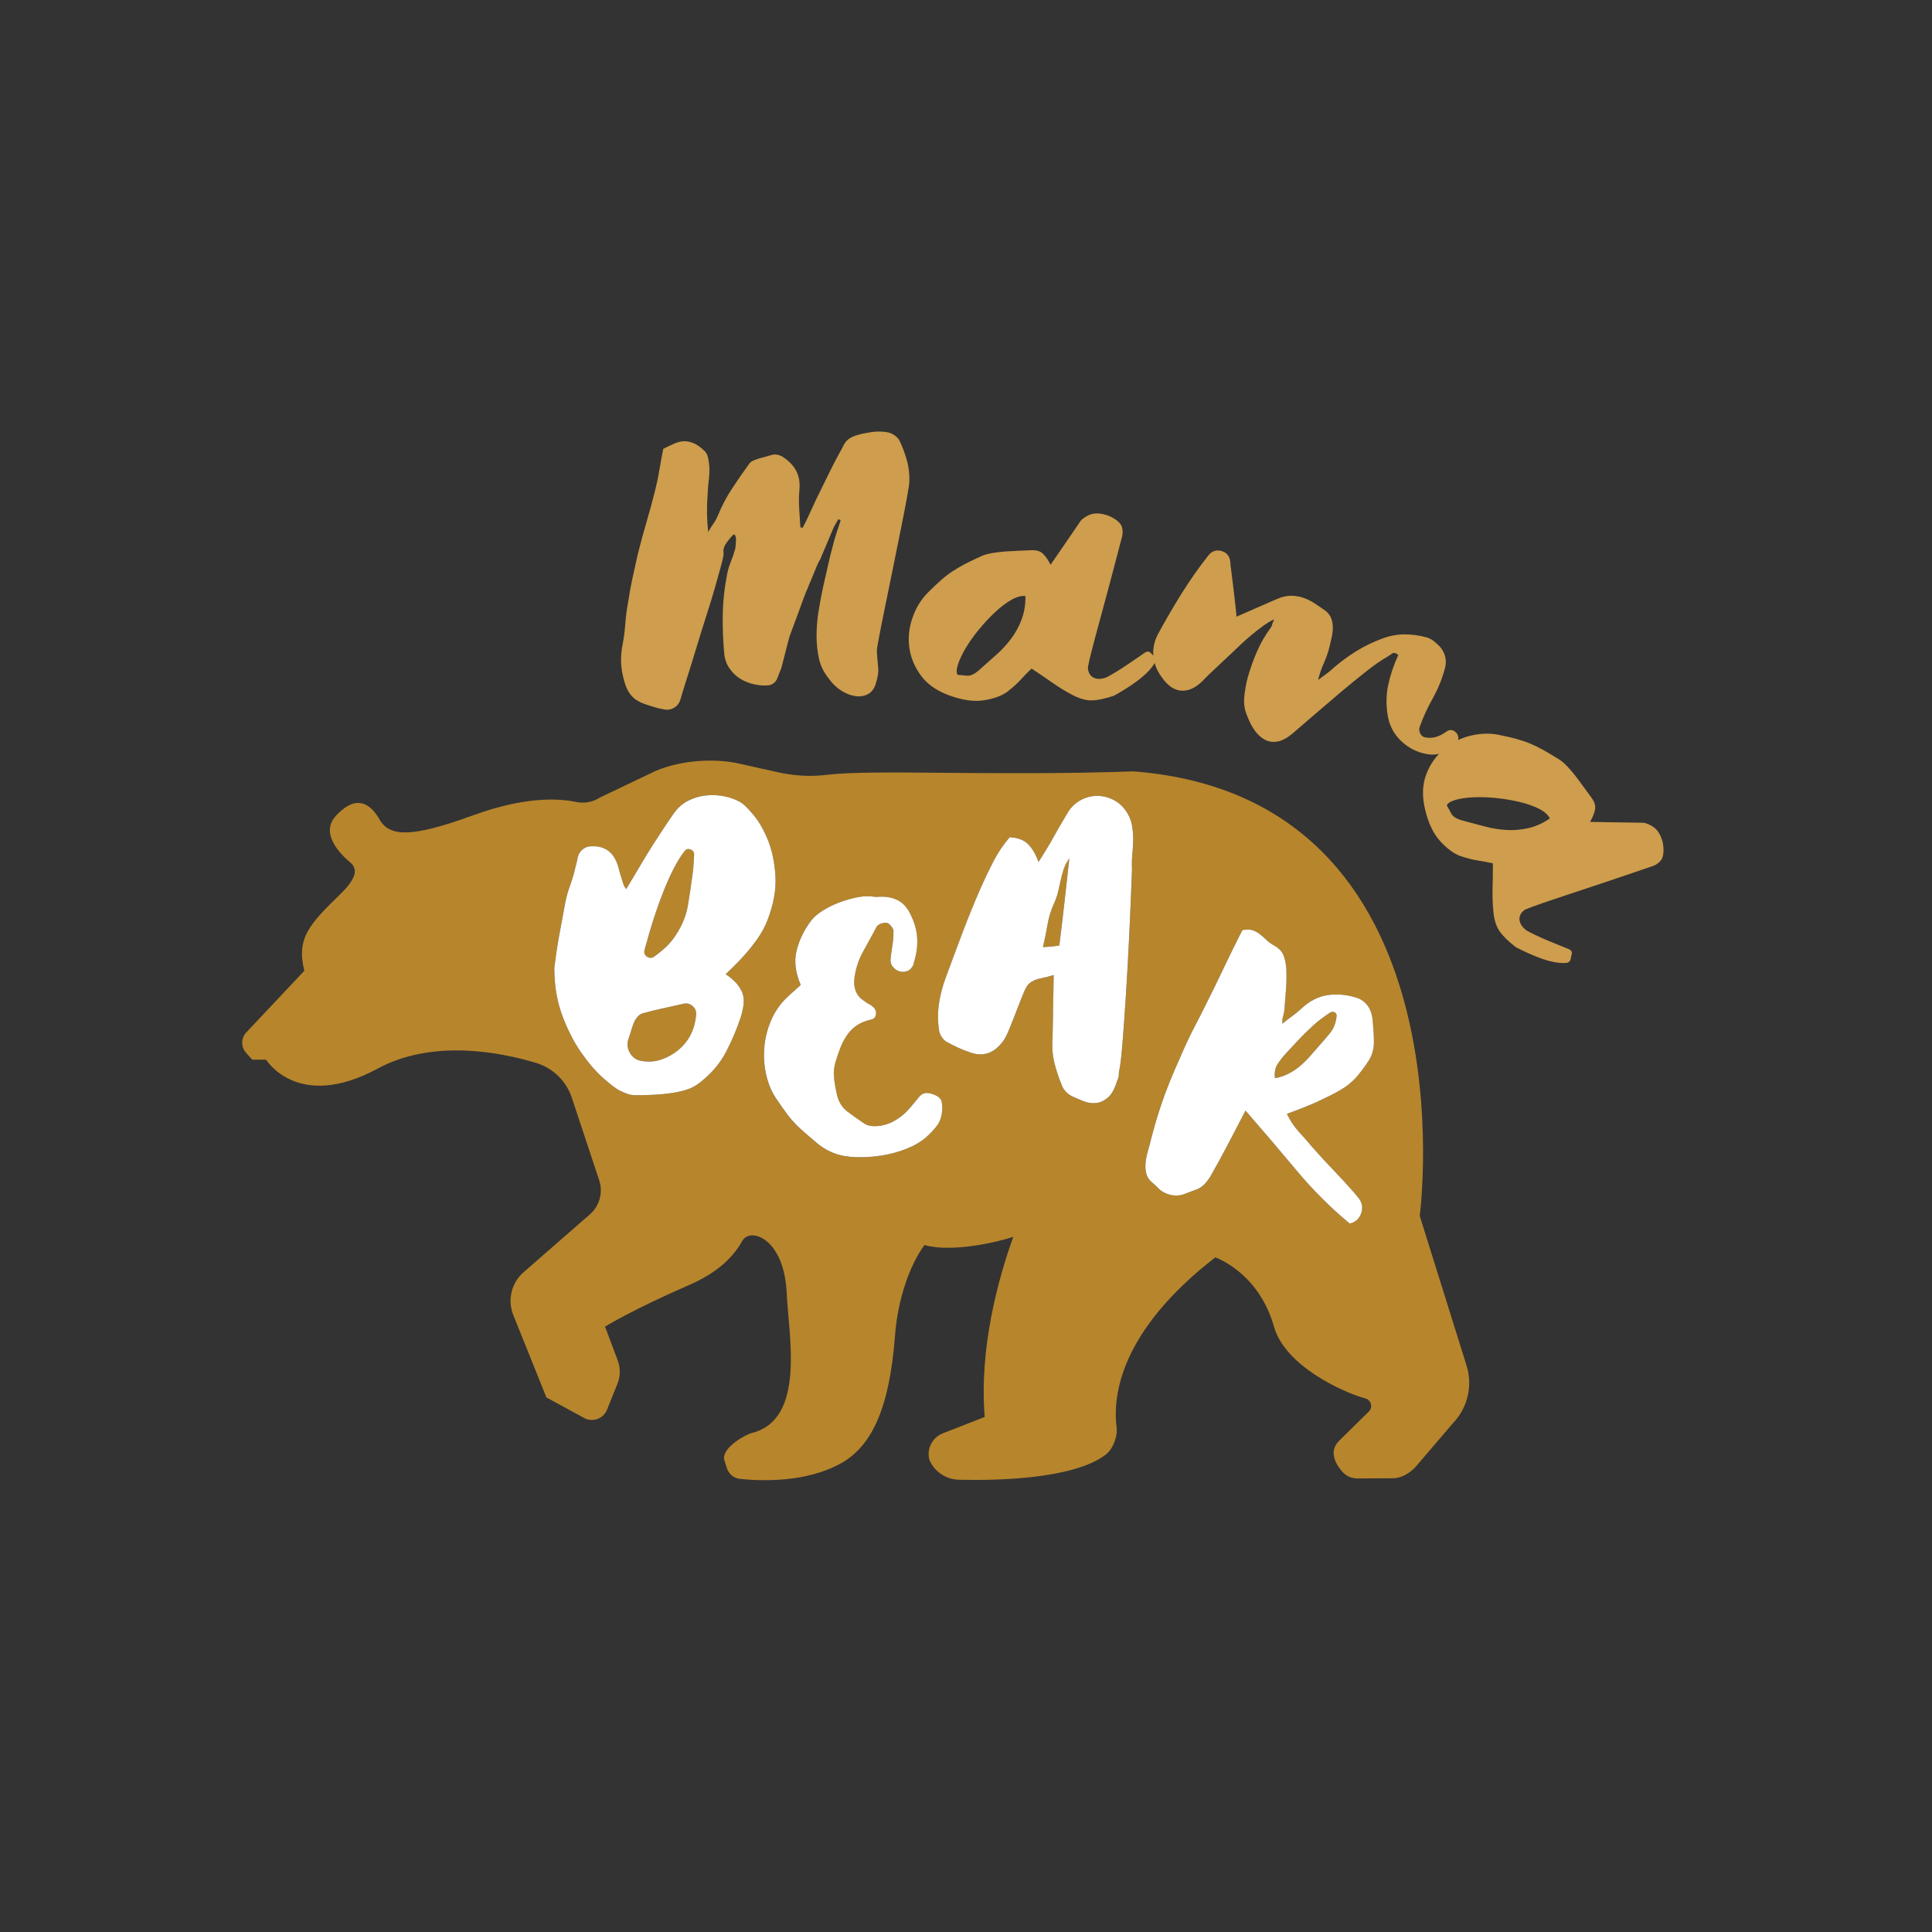
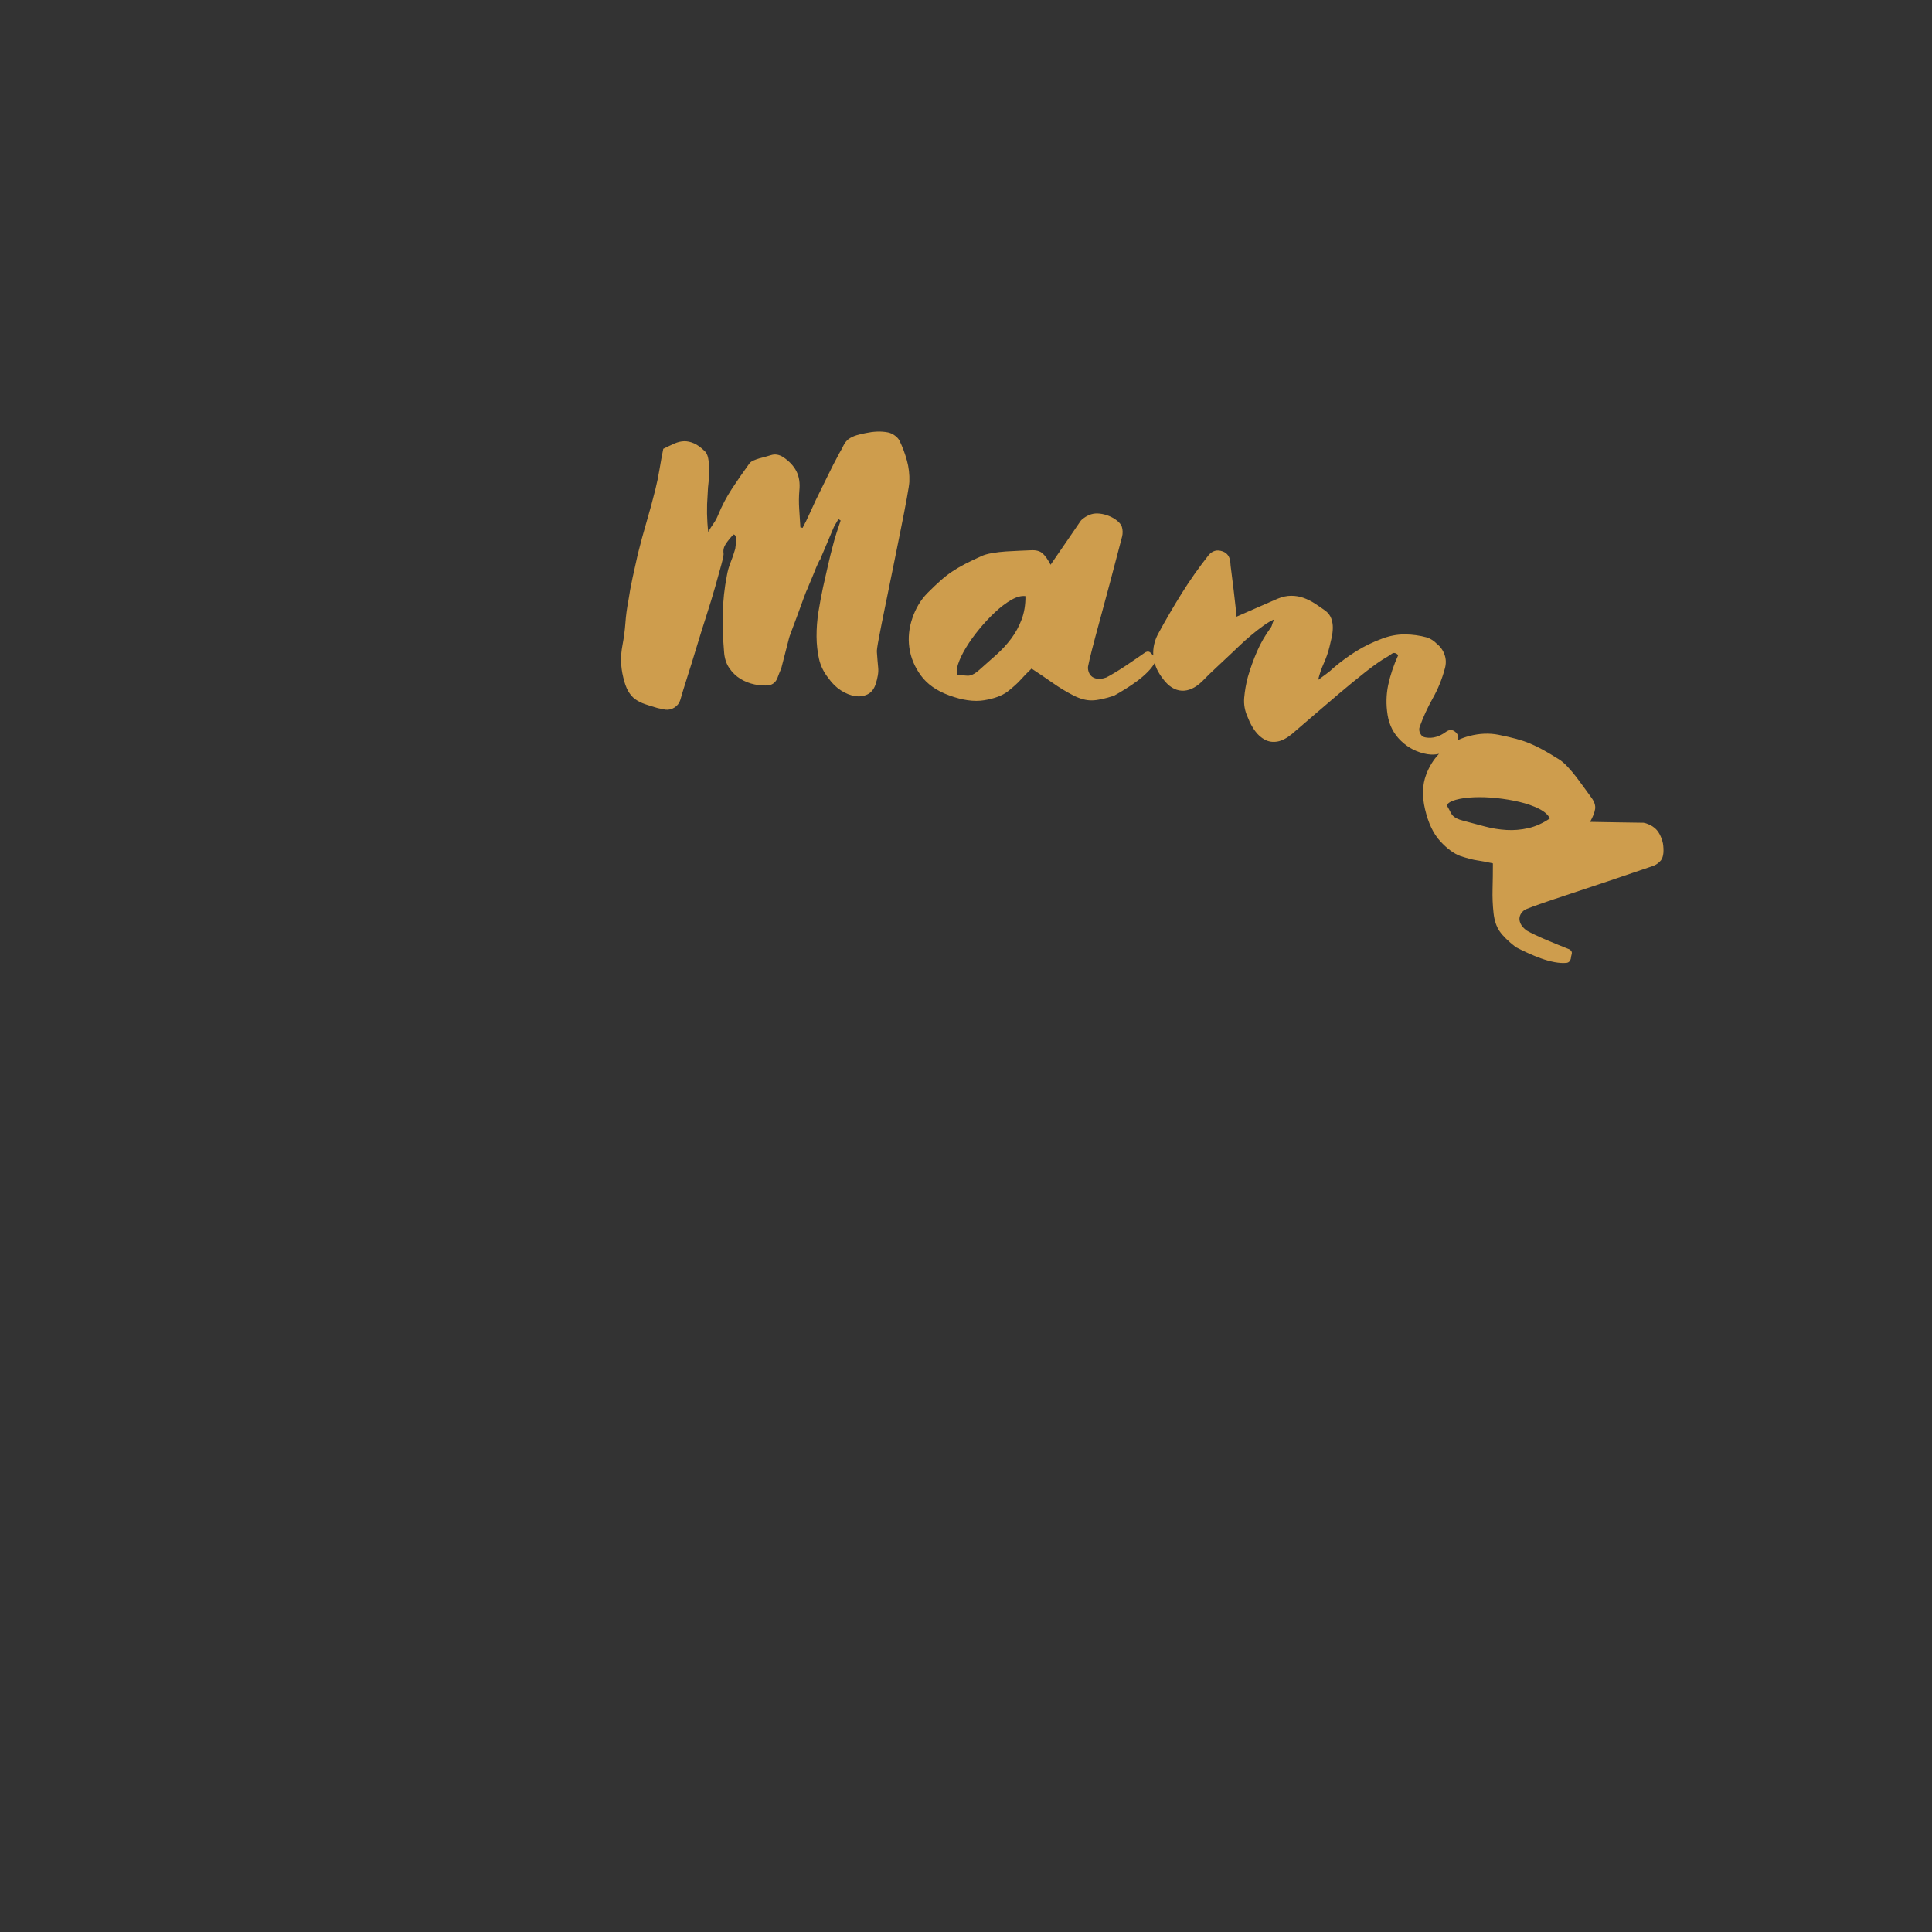
<svg xmlns="http://www.w3.org/2000/svg" version="1.1" id="Calque_2" x="0px" y="0px" viewBox="0 0 600 600" style="enable-background:new 0 0 600 600;" xml:space="preserve">
  <rect x="0" y="0" width="600" height="600" fill="#333333" stroke="none" />
  <style type="text/css">
	.st0{fill:#CE9D4D;}
	.st1{fill:#B7852C;}
	.st2{fill:#FFFFFF;}
</style>
  <path class="st0" d="M282.41,149.61c-0.02,0.64-0.28,2.34-0.78,5.08c-0.5,2.74-1.13,6.02-1.9,9.81c-0.76,3.79-1.58,7.84-2.45,12.14  c-0.87,4.3-1.69,8.3-2.45,12s-1.39,6.86-1.88,9.46c-0.5,2.61-0.71,4.1-0.62,4.47c0.13,1.85,0.26,3.46,0.4,4.84  c0.14,1.38-0.15,3.12-0.85,5.22c-0.51,1.46-1.34,2.46-2.51,3.03c-1.17,0.56-2.46,0.73-3.88,0.5c-1.42-0.23-2.85-0.8-4.29-1.72  c-1.44-0.92-2.74-2.18-3.88-3.78c-1.51-1.89-2.5-3.92-2.98-6.1c-0.48-2.18-0.73-4.46-0.75-6.86c-0.01-2.67,0.19-5.24,0.59-7.71  c0.4-2.47,0.87-4.99,1.41-7.55c0.53-2.28,1.04-4.52,1.52-6.71c0.48-2.19,1.04-4.43,1.66-6.71c0.32-1.28,0.67-2.51,1.08-3.69  c0.4-1.18,0.81-2.41,1.22-3.69c-0.18-0.1-0.29-0.17-0.34-0.22c-0.05-0.05-0.16-0.12-0.34-0.22c-0.29,0.54-0.61,1.08-0.95,1.63  c-0.34,0.54-0.61,1.09-0.81,1.63c-0.3,0.73-0.67,1.61-1.12,2.66c-0.45,1.04-0.87,2.04-1.27,3c-0.4,0.95-0.75,1.77-1.04,2.45  c-0.3,0.68-0.45,1.07-0.45,1.16c-0.19,0.18-0.46,0.65-0.8,1.42c-0.35,0.77-0.7,1.61-1.05,2.52c-0.35,0.91-0.73,1.82-1.12,2.72  c-0.4,0.91-0.7,1.63-0.9,2.18c-0.29,0.54-0.74,1.66-1.35,3.34c-0.6,1.68-1.24,3.41-1.89,5.18c-0.66,1.77-1.26,3.39-1.81,4.84  c-0.55,1.46-0.83,2.27-0.84,2.46c-0.42,1.55-0.81,3.08-1.18,4.59c-0.37,1.51-0.76,3.04-1.18,4.59c-0.2,0.46-0.4,0.93-0.6,1.43  c-0.2,0.5-0.4,1.02-0.6,1.57c-0.5,1.27-1.4,2.03-2.69,2.26c-1.38,0.14-2.86,0.05-4.41-0.28c-1.56-0.33-3.01-0.9-4.36-1.72  c-1.35-0.82-2.52-1.94-3.48-3.35c-0.97-1.41-1.51-3.13-1.63-5.16c-0.34-3.96-0.47-7.9-0.39-11.81c0.08-3.91,0.5-7.83,1.27-11.76  c0.23-1.37,0.61-2.74,1.16-4.1c0.55-1.36,1.03-2.77,1.44-4.23c0.11-0.64,0.19-1.53,0.22-2.68c0.04-1.15-0.22-1.73-0.77-1.75  c-0.95,0.98-1.74,1.95-2.37,2.89c-0.63,0.95-0.87,1.93-0.71,2.94c0.08,0.37-0.14,1.51-0.66,3.43c-0.52,1.92-1.17,4.24-1.94,6.98  c-0.78,2.74-1.7,5.77-2.77,9.09c-1.07,3.33-2.1,6.61-3.07,9.84c-0.98,3.24-1.92,6.29-2.84,9.16c-0.92,2.87-1.64,5.21-2.15,7.04  c-0.31,1-0.91,1.79-1.8,2.36c-0.89,0.57-1.84,0.79-2.85,0.67c-0.46-0.11-0.84-0.19-1.17-0.24c-0.32-0.06-0.71-0.14-1.17-0.24  c-1.46-0.41-2.78-0.83-3.96-1.23c-1.18-0.41-2.2-0.92-3.06-1.54c-0.86-0.63-1.59-1.48-2.2-2.55c-0.61-1.08-1.12-2.5-1.52-4.26  c-0.41-1.67-0.63-3.31-0.67-4.92c-0.04-1.61,0.1-3.29,0.43-5.02c0.44-2.28,0.74-4.58,0.91-6.87c0.16-2.29,0.47-4.58,0.91-6.87  c0.35-2.38,0.79-4.8,1.33-7.27c0.54-2.47,1.07-4.89,1.61-7.26c0.84-3.38,1.75-6.73,2.73-10.06c0.98-3.33,1.89-6.68,2.73-10.06  c0.52-2.1,0.96-4.2,1.3-6.31c0.34-2.1,0.73-4.21,1.16-6.31c1.21-0.6,2.36-1.14,3.43-1.62c1.07-0.47,2.09-0.71,3.06-0.73  c0.97-0.02,1.97,0.2,3.02,0.65c1.04,0.45,2.14,1.24,3.31,2.38c0.54,0.48,0.9,1.2,1.1,2.17c0.2,0.97,0.33,1.92,0.39,2.84  c0.05,1.38-0.02,2.78-0.2,4.2c-0.18,1.42-0.3,2.87-0.34,4.34c-0.31,3.95-0.25,7.81,0.19,11.6c0.49-0.9,1.02-1.76,1.6-2.57  c0.58-0.81,1.06-1.71,1.47-2.71c1.2-2.91,2.64-5.64,4.33-8.21c1.69-2.57,3.45-5.11,5.28-7.63c0.29-0.45,0.74-0.8,1.34-1.06  c0.61-0.26,1.19-0.47,1.75-0.64c1.3-0.33,2.55-0.68,3.76-1.05c1.21-0.38,2.44-0.18,3.71,0.6c1.89,1.26,3.27,2.72,4.14,4.41  c0.86,1.68,1.17,3.72,0.91,6.1c-0.15,1.84-0.17,3.7-0.04,5.59c0.12,1.89,0.25,3.8,0.37,5.74c0.18,0.01,0.41,0.06,0.68,0.16  c0.78-1.45,1.49-2.9,2.14-4.35c0.64-1.45,1.31-2.9,2-4.35c1.18-2.35,2.36-4.76,3.54-7.2c1.18-2.45,2.41-4.84,3.68-7.2  c0.48-0.81,0.93-1.63,1.32-2.44c0.39-0.82,0.92-1.49,1.58-2.02c0.75-0.53,1.62-0.94,2.59-1.23c0.98-0.29,1.93-0.51,2.85-0.67  c1.11-0.24,2.24-0.39,3.4-0.44c1.15-0.05,2.28,0.03,3.37,0.24c0.64,0.11,1.32,0.41,2.04,0.89c0.72,0.48,1.25,1.05,1.6,1.71  c0.95,1.96,1.71,4.01,2.29,6.14C282.23,145.1,282.49,147.31,282.41,149.61z M516.58,264.91c-0.09,0.95-0.34,1.71-0.75,2.27  c-0.31,0.39-0.69,0.74-1.14,1.06c-0.46,0.32-0.9,0.55-1.35,0.7c-10.29,3.52-18.92,6.43-25.88,8.71c-6.97,2.29-11.43,3.84-13.4,4.66  c-0.45,0.15-0.88,0.45-1.3,0.91c-0.43,0.46-0.7,0.99-0.83,1.6c-0.13,0.6-0.04,1.27,0.28,1.99c0.31,0.72,0.94,1.45,1.9,2.17  c0.64,0.37,1.51,0.82,2.62,1.35c1.1,0.53,2.29,1.06,3.56,1.6c1.27,0.54,2.53,1.06,3.77,1.56c1.25,0.5,2.35,0.95,3.33,1.34  c0.64,0.37,0.88,0.87,0.71,1.5c-0.14,0.5-0.23,0.98-0.28,1.44c-0.2,0.75-0.65,1.17-1.34,1.26c-1.11,0.11-2.35,0.03-3.72-0.23  c-1.38-0.26-2.77-0.65-4.18-1.16c-1.41-0.51-2.81-1.08-4.19-1.72c-1.38-0.63-2.6-1.23-3.66-1.78c-2.34-1.83-4.01-3.47-5-4.91  c-1-1.44-1.63-3.31-1.89-5.6c-0.28-2.5-0.38-5.02-0.31-7.55c0.07-2.54,0.1-5.19,0.1-7.95c-1.84-0.42-3.43-0.72-4.75-0.91  c-1.33-0.18-3.11-0.64-5.34-1.37c-2.02-0.74-4.11-2.27-6.25-4.59c-2.14-2.32-3.72-5.63-4.73-9.94c-0.95-4.02-0.84-7.59,0.33-10.71  c0.94-2.53,2.29-4.69,4.01-6.51c-1.06,0.28-2.27,0.33-3.64,0.11c-3.13-0.54-5.84-1.9-8.13-4.09c-2.29-2.19-3.69-4.89-4.2-8.1  c-0.51-3.21-0.44-6.31,0.19-9.31c0.64-3,1.67-6.09,3.12-9.29c-0.74-0.66-1.37-0.81-1.89-0.46c-0.52,0.35-0.97,0.65-1.35,0.91  c-1.83,1.01-4.1,2.58-6.83,4.73c-2.73,2.15-5.53,4.44-8.4,6.87c-2.88,2.44-5.63,4.79-8.26,7.07c-2.63,2.28-4.71,4.07-6.25,5.38  c-1.66,1.36-3.19,2.15-4.59,2.38c-1.4,0.23-2.68,0.04-3.83-0.57c-1.15-0.61-2.17-1.51-3.06-2.71c-0.89-1.2-1.63-2.59-2.24-4.17  c-0.94-2-1.33-4.07-1.14-6.2s0.56-4.27,1.13-6.41c0.79-2.74,1.75-5.4,2.87-7.98c1.12-2.58,2.54-5.02,4.25-7.34  c0.21-0.31,0.36-0.65,0.44-1.02c0.08-0.36,0.29-0.87,0.62-1.54c-0.91,0.36-2.02,1.01-3.34,1.95c-1.32,0.94-2.6,1.95-3.86,3.01  c-1.26,1.06-2.41,2.09-3.45,3.08c-1.04,0.99-1.79,1.7-2.23,2.13c-1.64,1.56-3.26,3.08-4.86,4.56c-1.61,1.47-3.18,3.01-4.73,4.6  c-2.08,1.99-4.18,2.92-6.28,2.8c-2.11-0.12-4.02-1.32-5.74-3.6c-1.28-1.6-2.15-3.26-2.63-4.99c-0.51,0.89-1.19,1.78-2.08,2.69  c-0.98,1-2.07,1.95-3.28,2.85c-1.21,0.9-2.45,1.74-3.74,2.54c-1.29,0.8-2.46,1.49-3.51,2.07c-2.82,0.94-5.11,1.43-6.86,1.46  c-1.75,0.04-3.66-0.47-5.71-1.51c-2.24-1.14-4.39-2.45-6.47-3.91c-2.08-1.46-4.27-2.95-6.58-4.46c-1.37,1.3-2.49,2.46-3.38,3.46  c-0.89,1.01-2.25,2.24-4.09,3.7c-1.73,1.28-4.16,2.17-7.28,2.68c-3.12,0.51-6.75-0.01-10.89-1.54c-3.88-1.42-6.79-3.49-8.75-6.18  c-1.96-2.69-3.15-5.57-3.57-8.64c-0.42-3.06-0.1-6.13,0.96-9.2c1.06-3.07,2.61-5.65,4.67-7.74c1.56-1.57,2.93-2.87,4.1-3.9  c1.17-1.04,2.35-1.96,3.55-2.76c1.2-0.8,2.51-1.58,3.94-2.32c1.43-0.74,3.13-1.56,5.12-2.46c0.85-0.41,1.98-0.73,3.37-0.97  c1.4-0.24,2.83-0.41,4.31-0.51c1.48-0.1,2.93-0.17,4.36-0.23c1.43-0.05,2.56-0.1,3.4-0.14c1.57-0.09,2.77,0.23,3.6,0.97  c0.83,0.74,1.66,1.92,2.49,3.53c1.71-2.48,3.33-4.82,4.84-7.04c1.51-2.21,3.02-4.43,4.54-6.64c0.39-0.44,0.9-0.85,1.52-1.22  c0.62-0.38,1.21-0.64,1.77-0.79c0.75-0.23,1.61-0.3,2.57-0.19c0.96,0.1,1.91,0.34,2.86,0.72c0.95,0.38,1.79,0.86,2.54,1.46  c0.75,0.6,1.24,1.23,1.48,1.88c0.16,0.47,0.24,0.98,0.25,1.54c0.01,0.55-0.04,1.06-0.16,1.51c-2.74,10.52-5.08,19.32-7.02,26.39  c-1.94,7.07-3.11,11.65-3.51,13.75c-0.12,0.46-0.1,0.98,0.05,1.59c0.15,0.61,0.44,1.13,0.87,1.57c0.43,0.44,1.04,0.73,1.81,0.87  c0.77,0.14,1.73,0.01,2.86-0.38c0.66-0.33,1.52-0.81,2.57-1.44c1.05-0.63,2.15-1.32,3.3-2.08c1.15-0.76,2.28-1.52,3.38-2.29  c1.1-0.76,2.09-1.44,2.95-2.04c0.66-0.33,1.21-0.25,1.64,0.24c0.26,0.29,0.52,0.55,0.79,0.79c-0.16-2.3,0.33-4.53,1.48-6.71  c2.31-4.25,4.73-8.41,7.27-12.49c2.54-4.07,5.33-8.05,8.39-11.94c1.19-1.43,2.66-1.83,4.39-1.21c1.47,0.53,2.27,1.7,2.4,3.5  c-0.01,0.29,0.1,1.28,0.33,2.97c0.22,1.69,0.45,3.51,0.68,5.45c0.23,1.94,0.44,3.75,0.62,5.42c0.18,1.68,0.27,2.66,0.26,2.95  c2.2-0.97,4.35-1.9,6.44-2.82c2.09-0.91,4.17-1.82,6.26-2.73c1.5-0.64,2.93-0.95,4.3-0.95c1.37,0,2.66,0.22,3.87,0.66  c1.21,0.44,2.39,1.03,3.54,1.78c1.14,0.75,2.26,1.52,3.35,2.3c0.83,0.69,1.4,1.48,1.71,2.37c0.31,0.9,0.47,1.83,0.46,2.8  c-0.01,0.98-0.13,1.98-0.35,3.02c-0.23,1.04-0.45,2.01-0.68,2.91c-0.42,1.71-0.99,3.38-1.73,5.02c-0.74,1.64-1.35,3.4-1.82,5.28  c0.8-0.59,1.63-1.2,2.48-1.82c0.86-0.62,1.66-1.29,2.4-2c2.25-1.92,4.61-3.64,7.06-5.16c2.45-1.51,5.08-2.79,7.9-3.83  c2.38-0.91,4.74-1.35,7.08-1.34c2.34,0.01,4.67,0.33,6.98,0.97c1.12,0.4,2.11,1.05,2.97,1.94c1.14,0.9,1.95,2.05,2.43,3.44  c0.48,1.39,0.49,2.84,0.05,4.34c-0.86,3.21-2.1,6.26-3.72,9.14c-1.62,2.89-2.98,5.84-4.07,8.87c-0.25,0.69-0.19,1.4,0.19,2.12  c0.37,0.72,0.94,1.12,1.7,1.2c2.11,0.37,4.24-0.24,6.37-1.82c1.03-0.7,1.99-0.65,2.87,0.15c0.6,0.51,0.89,1.13,0.87,1.85  c-0.01,0.22-0.04,0.42-0.1,0.61c1.12-0.51,2.3-0.94,3.54-1.26c3.14-0.81,6.15-0.94,9.03-0.37c2.17,0.44,4.01,0.86,5.52,1.27  s2.93,0.88,4.26,1.44c1.33,0.56,2.7,1.22,4.11,2c1.41,0.78,3.03,1.75,4.88,2.91c0.81,0.49,1.7,1.25,2.67,2.28  c0.97,1.03,1.9,2.14,2.8,3.32c0.9,1.18,1.76,2.35,2.6,3.52c0.83,1.16,1.5,2.08,1.99,2.75c0.94,1.26,1.33,2.44,1.18,3.54  c-0.16,1.1-0.68,2.44-1.57,4.02c3.01,0.06,5.86,0.11,8.54,0.15s5.36,0.08,8.04,0.12c0.58,0.09,1.2,0.29,1.86,0.6  c0.66,0.31,1.2,0.66,1.64,1.04c0.61,0.5,1.13,1.18,1.58,2.03c0.44,0.86,0.77,1.79,0.98,2.78  C516.6,262.98,516.66,263.96,516.58,264.91z M318.46,185.13c-1.28-0.17-2.76,0.23-4.42,1.19c-1.67,0.96-3.36,2.24-5.06,3.85  c-1.71,1.6-3.36,3.37-4.94,5.3c-1.59,1.93-2.94,3.83-4.07,5.7c-1.13,1.87-1.94,3.57-2.44,5.11c-0.51,1.54-0.55,2.64-0.13,3.31  c1.01,0.06,1.81,0.13,2.4,0.21c0.59,0.08,1.1,0.07,1.52-0.05c0.42-0.11,0.85-0.29,1.28-0.55c0.43-0.25,0.94-0.64,1.52-1.15  c1.75-1.56,3.5-3.11,5.25-4.66c1.75-1.55,3.3-3.24,4.65-5.04c1.35-1.81,2.44-3.79,3.25-5.96  C318.09,190.23,318.49,187.81,318.46,185.13z M481.33,254.18c-0.57-1.16-1.71-2.17-3.43-3.03c-1.72-0.86-3.72-1.56-6-2.1  c-2.28-0.54-4.66-0.94-7.15-1.2c-2.49-0.26-4.82-0.34-7-0.25c-2.18,0.09-4.05,0.35-5.61,0.78c-1.56,0.43-2.5,1-2.83,1.72  c0.51,0.87,0.89,1.58,1.15,2.12c0.26,0.54,0.55,0.95,0.88,1.24c0.33,0.29,0.71,0.54,1.16,0.76c0.44,0.22,1.05,0.43,1.8,0.63  c2.26,0.6,4.52,1.2,6.79,1.81c2.26,0.6,4.52,0.97,6.77,1.1c2.25,0.13,4.51-0.06,6.76-0.57  C476.88,256.68,479.12,255.67,481.33,254.18z" />
-   <path class="st1" d="M215.07,312.41c0.83,0.7,1.2,1.59,1.12,2.67c-0.42,5.13-2.65,9.1-6.7,11.91c-1.57,1.07-3.21,1.84-4.9,2.3  c-1.7,0.45-3.5,0.52-5.4,0.19c-1.49-0.25-2.65-1.04-3.47-2.36c-0.83-1.32-1.03-2.73-0.62-4.22c0.33-0.91,0.62-1.8,0.87-2.67  c0.25-0.87,0.54-1.72,0.87-2.54c0.25-0.66,0.62-1.28,1.12-1.86c0.5-0.58,1.03-0.95,1.61-1.12c2.07-0.58,4.16-1.1,6.27-1.55  c2.11-0.45,4.24-0.93,6.39-1.43C213.29,311.48,214.24,311.71,215.07,312.41z M200.92,297.09c0.74,0.5,1.49,0.5,2.23,0  c1.41-0.99,2.67-2.02,3.78-3.1c1.12-1.07,2.13-2.31,3.04-3.72c1.9-2.89,3.12-5.91,3.66-9.06c0.54-3.14,1.01-6.33,1.43-9.55  c0.16-0.99,0.27-1.99,0.31-2.98c0.04-0.99,0.1-2.03,0.19-3.1c0.08-0.83-0.27-1.41-1.05-1.74c-0.79-0.33-1.43-0.17-1.92,0.5  c-2.07,2.65-4.18,6.64-6.33,11.97c-2.15,5.34-4.18,11.56-6.08,18.67C199.93,295.89,200.18,296.59,200.92,297.09z M329.35,273.59  c-0.25,1.2-0.52,2.38-0.81,3.54c-0.29,1.16-0.68,2.28-1.18,3.35c-0.99,2.15-1.68,4.36-2.05,6.64c-0.37,2.28-0.85,4.61-1.43,7.01  c1.99-0.08,3.68-0.25,5.09-0.5c0.58-4.63,1.12-9.14,1.61-13.52c0.5-4.38,0.99-8.89,1.49-13.52c-0.83,1.16-1.43,2.32-1.8,3.47  C329.91,271.22,329.6,272.39,329.35,273.59z M451.27,441.93l-11.39,13.33c-1.76,2.06-4.38,3.72-7.08,3.83l-11.03,0.05  c-1.85,0.08-3.65-0.67-4.87-2.06c-2.06-2.34-4.32-6.17-1.15-9.51l9.35-9.2c1.34-1.32,0.74-3.58-1.07-4.07  c-6.83-1.86-24.89-9.99-28.39-22.32c-4.81-16.94-18.22-21.49-18.22-21.49c-29.72,23.03-31.87,43.12-30.65,52.78  c0.37,2.95-1.17,6.86-3.57,8.63c-10.23,7.53-33.92,7.93-45.48,7.64c-3.99-0.1-7.54-2.53-9.1-6.2c-0.88-3.41,0.92-6.93,4.2-8.21  l12.99-5.08c-1.75-21.49,4.22-42.98,8.88-55.95c-4.65,1.6-19.18,5.01-27.57,2.55c-4.53,6.03-8.32,16.85-9.15,28  c-1.73,23.08-7.43,34.6-16.84,39.82c-11.05,6.12-25.16,5.47-31.33,4.81c-1.88-0.2-3.46-1.5-4.04-3.3l-0.87-2.69  c-0.67-3.71,6.53-7.74,8.6-8.26c16.84-4.24,11.41-30.32,10.83-43.4c-0.76-17.19-11.39-20.63-13.81-16.24  c-2.66,4.81-7.43,9.74-16.55,13.71c-17.46,7.58-26.06,12.89-26.06,12.89l3.93,10.47c0.89,2.37,0.86,4.99-0.09,7.33l-3.24,8.04  c-1.13,2.79-4.44,3.98-7.08,2.54l-11.73-6.39l-10.28-25.59c-1.87-4.66-0.59-9.99,3.19-13.29l20.58-17.95  c3.02-2.63,4.16-6.82,2.9-10.62c-2.3-6.95-6.02-18.15-8.5-25.64c-1.73-5.23-5.92-9.26-11.2-10.83c-11.43-3.42-32.14-7.35-49.08,1.8  c-24.8,13.4-34.67-2.78-34.67-2.78h-4.3l-1.89-2.09c-1.65-1.82-1.62-4.6,0.07-6.39L94.5,301.5c-2.53-10.36,1.66-14.5,11.64-24.27  c2.2-2.15,3.32-3.93,3.84-5.34c0.52-1.4,0.09-2.97-1.07-3.93c-3.06-2.53-9.71-9.06-4.58-14.62c5.83-6.33,10.48-4.6,13.83,1.67  c3.33,4.83,9.88,5.07,28.71-1.79c16.42-5.98,26.91-5.26,31.98-4.17c2.59,0.56,5.29,0.05,7.51-1.4l17.25-8.23  c8.44-3.57,18.82-3.89,25.96-2.27l11.57,2.58c5.06,1.18,10.29,1.54,15.44,0.92c15.05-1.81,51.12,0.44,95.53-1.09  c106.03,8.34,88.8,138.03,88.8,138.03l14.53,46.46C457.42,430.33,455.82,437.17,451.27,441.93z M235.29,291.44  c1.24-1.78,2.23-3.62,2.98-5.52c1.99-5.04,2.83-9.72,2.54-14.02c-0.29-4.3-1.1-8.04-2.42-11.23c-1.32-3.18-2.83-5.77-4.53-7.75  c-1.69-1.99-2.96-3.23-3.78-3.72c-1.41-0.83-3.06-1.45-4.96-1.86c-1.9-0.41-3.85-0.52-5.83-0.31c-1.99,0.21-3.87,0.77-5.64,1.68  c-1.78,0.91-3.29,2.28-4.53,4.09c-1.16,1.66-2.28,3.31-3.35,4.96c-1.08,1.66-2.15,3.31-3.23,4.96c-1.41,2.23-2.75,4.45-4.03,6.64  c-1.28,2.19-2.63,4.45-4.03,6.76c-0.42-0.58-0.66-0.95-0.74-1.12c-0.33-0.99-0.64-1.96-0.93-2.92c-0.29-0.95-0.56-1.92-0.81-2.92  c-1.16-3.97-3.52-6.08-7.07-6.33h-1.61c-0.91,0.08-1.72,0.41-2.42,0.99c-0.7,0.58-1.18,1.32-1.43,2.23  c-0.17,0.91-0.35,1.74-0.56,2.48c-0.21,0.74-0.39,1.53-0.56,2.36c-0.42,1.49-0.89,2.98-1.43,4.47c-0.54,1.49-0.97,3.02-1.3,4.59  c-0.66,3.47-1.3,6.93-1.92,10.36c-0.62,3.43-1.14,6.89-1.55,10.36c0,5.46,0.85,10.42,2.54,14.89c1.69,4.47,3.68,8.31,5.96,11.54  c2.27,3.23,4.55,5.83,6.82,7.82c2.27,1.99,3.91,3.23,4.9,3.72c0.83,0.41,1.63,0.76,2.42,1.05c0.79,0.29,1.63,0.43,2.54,0.43  c3.56,0,6.51-0.12,8.87-0.37c2.36-0.25,4.3-0.58,5.83-0.99c1.53-0.41,2.75-0.89,3.66-1.43c0.91-0.54,1.74-1.14,2.48-1.8  c3.14-2.56,5.6-5.56,7.38-9c1.78-3.43,3.29-7.01,4.53-10.73c0.49-1.65,0.79-3.1,0.87-4.34c0.08-1.24-0.08-2.36-0.49-3.35  c-0.42-0.99-1.04-1.94-1.86-2.85c-0.83-0.91-1.9-1.82-3.22-2.73c0.49-0.5,1.3-1.28,2.42-2.36c1.12-1.07,2.34-2.36,3.66-3.85  C232.77,294.86,234.05,293.22,235.29,291.44z M292.4,342c-0.21-0.75-0.77-1.32-1.68-1.74c-0.99-0.5-1.96-0.76-2.92-0.81  c-0.95-0.04-1.84,0.48-2.67,1.55c-0.66,0.83-1.33,1.63-1.99,2.42c-0.66,0.79-1.37,1.55-2.11,2.3c-0.91,0.83-1.92,1.57-3.04,2.23  c-1.12,0.66-2.26,1.14-3.41,1.43c-1.16,0.29-2.29,0.42-3.41,0.37c-1.12-0.04-2.05-0.31-2.79-0.81c-1.74-1.16-3.45-2.38-5.15-3.66  c-1.7-1.28-2.79-3-3.29-5.15c-0.42-1.65-0.73-3.39-0.93-5.21c-0.21-1.82-0.06-3.52,0.44-5.09c0.41-1.41,0.89-2.81,1.43-4.22  c0.54-1.41,1.2-2.71,1.99-3.91c0.79-1.2,1.78-2.23,2.98-3.1c1.2-0.87,2.71-1.51,4.53-1.92c0.91-0.16,1.45-0.68,1.61-1.55  c0.17-0.87-0.08-1.63-0.74-2.29c-0.42-0.41-0.87-0.74-1.37-0.99c-0.49-0.25-0.95-0.54-1.36-0.87c-1.33-0.83-2.23-1.84-2.73-3.04  c-0.5-1.2-0.66-2.54-0.5-4.03c0.41-3.06,1.32-5.85,2.73-8.38c1.41-2.52,2.81-5.11,4.22-7.75c0.25-0.41,0.74-0.75,1.49-0.99  c0.74-0.25,1.36-0.29,1.86-0.12c0.41,0.17,0.85,0.56,1.3,1.18c0.45,0.62,0.64,1.14,0.56,1.55c0,1.41-0.1,2.75-0.31,4.03  c-0.21,1.28-0.39,2.63-0.56,4.03c-0.17,1.08,0.04,1.99,0.62,2.73c0.58,0.75,1.28,1.24,2.11,1.49c0.83,0.25,1.65,0.21,2.48-0.12  c0.83-0.33,1.45-0.99,1.86-1.99c0.08-0.17,0.12-0.33,0.12-0.5c0-0.16,0.04-0.33,0.12-0.5c0.74-2.4,1.05-4.78,0.93-7.13  c-0.12-2.36-0.77-4.73-1.92-7.13c-0.99-2.15-2.26-3.66-3.78-4.53c-1.53-0.87-3.37-1.3-5.52-1.3c-0.42,0-0.81,0.02-1.18,0.06  c-0.37,0.04-0.76,0.02-1.18-0.06c-1.41-0.25-3.06-0.19-4.96,0.19c-1.91,0.37-3.78,0.91-5.65,1.61c-1.86,0.7-3.58,1.55-5.15,2.54  c-1.57,0.99-2.77,2.03-3.6,3.1c-2.23,2.98-3.74,6.1-4.53,9.37c-0.79,3.27-0.35,6.81,1.3,10.61c-0.74,0.66-1.39,1.24-1.92,1.74  c-0.54,0.5-1.1,0.99-1.67,1.49c-2.48,2.23-4.34,4.8-5.58,7.69c-1.24,2.9-1.97,5.83-2.17,8.81c-0.21,2.98,0.04,5.87,0.74,8.69  c0.7,2.81,1.8,5.25,3.29,7.32c0.99,1.49,2.05,2.98,3.16,4.47c1.12,1.49,2.34,2.85,3.66,4.09c1.74,1.57,3.51,3.12,5.33,4.65  c1.82,1.53,3.76,2.67,5.83,3.41c1.82,0.66,4.01,1.03,6.58,1.12c2.56,0.08,5.17-0.08,7.82-0.5c2.65-0.42,5.19-1.1,7.63-2.05  c2.44-0.95,4.49-2.13,6.14-3.54c1.4-1.24,2.58-2.5,3.53-3.78c0.95-1.28,1.47-2.92,1.55-4.9C292.66,343.61,292.6,342.74,292.4,342z   M351.93,260.5c0-1.49-0.15-2.98-0.43-4.47c-0.29-1.49-0.93-2.93-1.92-4.34c-1.16-1.57-2.54-2.73-4.16-3.47s-3.27-1.09-4.96-1.05  c-1.7,0.04-3.33,0.5-4.9,1.36c-1.57,0.87-2.85,2.09-3.85,3.66c-0.99,1.66-1.96,3.31-2.92,4.96c-0.95,1.66-1.88,3.31-2.79,4.96  c-0.58,0.91-1.14,1.82-1.67,2.73c-0.54,0.91-1.14,1.86-1.8,2.85c-0.83-2.31-1.88-4.14-3.17-5.46c-1.28-1.32-3.21-2.07-5.77-2.23  c-1.99,2.32-3.68,4.84-5.09,7.57c-1.41,2.73-2.73,5.5-3.97,8.31c-1.99,4.55-3.85,9.12-5.58,13.71c-1.74,4.59-3.47,9.24-5.21,13.96  c-0.99,2.65-1.7,5.33-2.11,8.06c-0.41,2.73-0.41,5.5,0,8.31c0.08,0.66,0.33,1.32,0.75,1.99c0.41,0.66,0.87,1.16,1.36,1.49  c1.16,0.66,2.36,1.28,3.6,1.86c1.24,0.58,2.48,1.08,3.72,1.49c4.14,1.57,7.61,0.46,10.42-3.35c0.58-0.74,1.24-2.02,1.99-3.85  c0.74-1.82,1.49-3.7,2.23-5.64c0.74-1.94,1.45-3.72,2.11-5.34c0.66-1.61,1.24-2.63,1.74-3.04c0.91-0.83,2.09-1.38,3.54-1.67  c1.45-0.29,2.83-0.64,4.16-1.06c-0.08,3.56-0.15,6.97-0.19,10.24c-0.04,3.27-0.1,6.56-0.19,9.86c-0.17,2.65,0.06,5.15,0.68,7.51  c0.62,2.36,1.42,4.73,2.42,7.13c0.66,1.24,1.61,2.19,2.85,2.85c1.07,0.5,2.27,1.01,3.6,1.55c1.32,0.54,2.63,0.74,3.91,0.62  c1.28-0.12,2.52-0.68,3.72-1.68c1.2-0.99,2.17-2.77,2.92-5.33c0.33-0.58,0.49-1.18,0.49-1.8c0-0.62,0.08-1.26,0.25-1.92  c0.25-1.08,0.54-3.6,0.87-7.57c0.33-3.97,0.68-8.83,1.05-14.58c0.37-5.75,0.72-12.07,1.06-18.98c0.33-6.91,0.62-13.79,0.87-20.66  c-0.08-1.65-0.04-3.29,0.12-4.9C351.85,263.54,351.93,261.99,351.93,260.5z M426.67,323.06c-0.01-1-0.05-2.01-0.13-3.05  c-0.08-1.03-0.16-2.07-0.24-3.1c-0.15-1.88-0.7-3.44-1.64-4.68c-0.94-1.24-2.18-2.07-3.72-2.48c-3.04-0.91-5.97-1.14-8.8-0.68  c-2.83,0.45-5.5,1.84-7.99,4.17c-0.93,0.85-1.89,1.64-2.9,2.37c-1.01,0.73-2.01,1.5-3.01,2.32c-0.04-0.92,0.04-1.72,0.26-2.4  c0.21-0.67,0.34-1.36,0.39-2.07c0.14-1.93,0.29-3.83,0.45-5.71c0.16-1.88,0.22-3.78,0.18-5.7c0.01-1.63-0.22-3.2-0.67-4.72  c-0.45-1.52-1.44-2.7-2.95-3.57c-1.02-0.55-1.88-1.16-2.58-1.84c-0.7-0.67-1.38-1.27-2.05-1.8c-0.67-0.53-1.42-0.93-2.24-1.21  c-0.83-0.28-1.88-0.3-3.17-0.06c-0.17,0.38-0.35,0.73-0.54,1.05c-0.19,0.32-0.37,0.67-0.54,1.05c-1.68,3.33-3.31,6.67-4.91,10.04  c-1.6,3.36-3.25,6.75-4.96,10.15c-1.16,2.38-2.34,4.71-3.54,6.98c-1.2,2.27-2.34,4.61-3.43,7.03c-1.08,2.42-2.14,4.82-3.17,7.21  c-1.03,2.39-2.01,4.83-2.94,7.31c-0.83,2.26-1.6,4.52-2.3,6.79s-1.35,4.58-1.96,6.94c-0.28,1.23-0.61,2.47-0.98,3.71  c-0.37,1.24-0.63,2.48-0.79,3.73c-0.15,1.25-0.09,2.43,0.18,3.55c0.27,1.12,0.9,2.08,1.9,2.89c0.73,0.6,1.36,1.2,1.91,1.81  c1.08,1.03,2.38,1.7,3.92,2.03c1.53,0.32,3.02,0.18,4.48-0.44l2.46-0.94c1.46-0.43,2.64-1.13,3.52-2.09  c0.88-0.96,1.65-2.07,2.3-3.32c1.72-3.04,3.41-6.13,5.05-9.29c1.64-3.16,3.41-6.54,5.29-10.14c5.44,6.25,10.7,12.42,15.77,18.5  c5.07,6.08,10.57,11.59,16.52,16.52l0.11,0.05c1.72-0.4,2.88-1.43,3.48-3.06c0.6-1.64,0.4-3.17-0.58-4.61l-1.58-1.93  c-2.1-2.39-4.26-4.74-6.49-7.06c-2.23-2.31-4.39-4.67-6.49-7.06c-1.36-1.61-2.77-3.22-4.23-4.82c-1.46-1.6-2.67-3.44-3.65-5.51  c3.79-1.38,6.94-2.64,9.45-3.78c2.51-1.14,4.55-2.15,6.12-3.03c1.57-0.88,2.79-1.67,3.65-2.38s1.55-1.34,2.08-1.92  c1.48-1.69,2.82-3.47,4.02-5.33C426.22,327.6,426.77,325.46,426.67,323.06z M414.51,314.41c-0.43-0.24-0.89-0.24-1.36,0  c-1.05,0.71-2.01,1.39-2.89,2.04c-0.88,0.65-1.71,1.34-2.5,2.08c-1.54,1.4-2.99,2.83-4.37,4.29c-1.39,1.47-2.78,2.97-4.2,4.51  c-0.89,0.96-1.7,2.02-2.45,3.18c-0.75,1.16-1.01,2.61-0.79,4.34c1.58-0.29,3.02-0.77,4.33-1.46c1.3-0.68,2.51-1.5,3.62-2.46  c1.11-0.95,2.14-1.99,3.09-3.1c0.95-1.11,1.89-2.19,2.81-3.23c1.06-1.15,2.16-2.43,3.28-3.83c1.12-1.4,1.79-3.14,2-5.22  C415.13,315.03,414.94,314.65,414.51,314.41z" />
-   <path class="st2" d="M415.27,339.09c1.57-0.88,2.79-1.67,3.65-2.38s1.55-1.34,2.08-1.92c1.48-1.69,2.82-3.47,4.02-5.33  c1.2-1.86,1.75-4,1.65-6.4c-0.01-1-0.05-2.01-0.13-3.05c-0.08-1.03-0.16-2.07-0.24-3.1c-0.15-1.88-0.7-3.44-1.64-4.68  c-0.94-1.24-2.18-2.07-3.72-2.48c-3.04-0.91-5.97-1.14-8.8-0.68c-2.83,0.45-5.5,1.84-7.99,4.17c-0.93,0.85-1.89,1.64-2.9,2.37  c-1.01,0.73-2.01,1.5-3.01,2.32c-0.04-0.92,0.04-1.72,0.26-2.4c0.21-0.67,0.34-1.36,0.39-2.07c0.14-1.93,0.29-3.83,0.45-5.71  c0.16-1.88,0.22-3.78,0.18-5.7c0.01-1.63-0.22-3.2-0.67-4.72c-0.45-1.52-1.44-2.7-2.95-3.57c-1.02-0.55-1.88-1.16-2.58-1.84  c-0.7-0.67-1.38-1.27-2.05-1.8c-0.67-0.53-1.42-0.93-2.24-1.21c-0.83-0.28-1.88-0.3-3.17-0.06c-0.17,0.38-0.35,0.73-0.54,1.05  c-0.19,0.32-0.37,0.67-0.54,1.05c-1.68,3.33-3.31,6.67-4.91,10.04c-1.6,3.36-3.25,6.75-4.96,10.15c-1.16,2.38-2.34,4.71-3.54,6.98  c-1.2,2.27-2.34,4.61-3.43,7.03c-1.08,2.42-2.14,4.82-3.17,7.21c-1.03,2.39-2.01,4.83-2.94,7.31c-0.83,2.26-1.6,4.52-2.3,6.79  s-1.35,4.58-1.96,6.94c-0.28,1.23-0.61,2.47-0.98,3.71c-0.37,1.24-0.63,2.48-0.79,3.73c-0.15,1.25-0.09,2.43,0.18,3.55  c0.27,1.12,0.9,2.08,1.9,2.89c0.73,0.6,1.36,1.2,1.91,1.81c1.08,1.03,2.38,1.7,3.92,2.03c1.53,0.32,3.02,0.18,4.48-0.44l2.46-0.94  c1.46-0.43,2.64-1.13,3.52-2.09c0.88-0.96,1.65-2.07,2.3-3.32c1.72-3.04,3.41-6.13,5.05-9.29c1.64-3.16,3.41-6.54,5.29-10.14  c5.44,6.25,10.7,12.42,15.77,18.5c5.07,6.08,10.57,11.59,16.52,16.52l0.11,0.05c1.72-0.4,2.88-1.43,3.48-3.06  c0.6-1.64,0.4-3.17-0.58-4.61l-1.58-1.93c-2.1-2.39-4.26-4.74-6.49-7.06c-2.23-2.31-4.39-4.67-6.49-7.06  c-1.36-1.61-2.77-3.22-4.23-4.82c-1.46-1.6-2.67-3.44-3.65-5.51c3.79-1.38,6.94-2.64,9.45-3.78  C411.65,340.98,413.69,339.97,415.27,339.09z M403.9,330.93c-1.11,0.95-2.31,1.77-3.62,2.46c-1.31,0.68-2.75,1.17-4.33,1.46  c-0.22-1.73,0.04-3.18,0.79-4.34c0.75-1.16,1.56-2.22,2.45-3.18c1.41-1.54,2.81-3.04,4.2-4.51c1.38-1.46,2.84-2.89,4.37-4.29  c0.78-0.74,1.61-1.43,2.5-2.08c0.88-0.65,1.84-1.33,2.89-2.04c0.47-0.24,0.92-0.24,1.36,0c0.44,0.24,0.63,0.62,0.58,1.14  c-0.21,2.08-0.88,3.82-2,5.22c-1.13,1.4-2.22,2.68-3.28,3.83c-0.92,1.04-1.86,2.12-2.81,3.23  C406.04,328.94,405.01,329.98,403.9,330.93z M240.81,271.9c-0.29-4.3-1.1-8.04-2.42-11.23c-1.32-3.18-2.83-5.77-4.53-7.75  c-1.69-1.99-2.96-3.23-3.78-3.72c-1.41-0.83-3.06-1.45-4.96-1.86c-1.9-0.41-3.85-0.52-5.83-0.31c-1.99,0.21-3.87,0.77-5.64,1.68  c-1.78,0.91-3.29,2.28-4.53,4.09c-1.16,1.66-2.28,3.31-3.35,4.96c-1.08,1.66-2.15,3.31-3.23,4.96c-1.41,2.23-2.75,4.45-4.03,6.64  c-1.28,2.19-2.63,4.45-4.03,6.76c-0.42-0.58-0.66-0.95-0.74-1.12c-0.33-0.99-0.64-1.96-0.93-2.92c-0.29-0.95-0.56-1.92-0.81-2.92  c-1.16-3.97-3.52-6.08-7.07-6.33h-1.61c-0.91,0.08-1.72,0.41-2.42,0.99c-0.7,0.58-1.18,1.32-1.43,2.23  c-0.17,0.91-0.35,1.74-0.56,2.48c-0.21,0.74-0.39,1.53-0.56,2.36c-0.42,1.49-0.89,2.98-1.43,4.47c-0.54,1.49-0.97,3.02-1.3,4.59  c-0.66,3.47-1.3,6.93-1.92,10.36c-0.62,3.43-1.14,6.89-1.55,10.36c0,5.46,0.85,10.42,2.54,14.89c1.69,4.47,3.68,8.31,5.96,11.54  c2.27,3.23,4.55,5.83,6.82,7.82c2.27,1.99,3.91,3.23,4.9,3.72c0.83,0.41,1.63,0.76,2.42,1.05c0.79,0.29,1.63,0.43,2.54,0.43  c3.56,0,6.51-0.12,8.87-0.37c2.36-0.25,4.3-0.58,5.83-0.99c1.53-0.41,2.75-0.89,3.66-1.43c0.91-0.54,1.74-1.14,2.48-1.8  c3.14-2.56,5.6-5.56,7.38-9c1.78-3.43,3.29-7.01,4.53-10.73c0.49-1.65,0.79-3.1,0.87-4.34c0.08-1.24-0.08-2.36-0.49-3.35  c-0.42-0.99-1.04-1.94-1.86-2.85c-0.83-0.91-1.9-1.82-3.22-2.73c0.49-0.5,1.3-1.28,2.42-2.36c1.12-1.07,2.34-2.36,3.66-3.85  c1.32-1.49,2.61-3.12,3.85-4.9c1.24-1.78,2.23-3.62,2.98-5.52C240.25,280.88,241.1,276.2,240.81,271.9z M200.18,294.98  c1.9-7.11,3.93-13.34,6.08-18.67c2.15-5.34,4.26-9.32,6.33-11.97c0.5-0.66,1.14-0.83,1.92-0.5c0.79,0.33,1.13,0.91,1.05,1.74  c-0.08,1.08-0.15,2.11-0.19,3.1c-0.04,0.99-0.15,1.99-0.31,2.98c-0.42,3.23-0.89,6.41-1.43,9.55c-0.54,3.14-1.76,6.16-3.66,9.06  c-0.91,1.41-1.92,2.65-3.04,3.72c-1.12,1.08-2.38,2.11-3.78,3.1c-0.74,0.5-1.49,0.5-2.23,0  C200.18,296.59,199.93,295.89,200.18,294.98z M209.48,326.99c-1.57,1.07-3.21,1.84-4.9,2.3c-1.7,0.45-3.5,0.52-5.4,0.19  c-1.49-0.25-2.65-1.04-3.47-2.36c-0.83-1.32-1.03-2.73-0.62-4.22c0.33-0.91,0.62-1.8,0.87-2.67c0.25-0.87,0.54-1.72,0.87-2.54  c0.25-0.66,0.62-1.28,1.12-1.86c0.5-0.58,1.03-0.95,1.61-1.12c2.07-0.58,4.16-1.1,6.27-1.55c2.11-0.45,4.24-0.93,6.39-1.43  c1.07-0.25,2.03-0.02,2.85,0.68c0.83,0.7,1.2,1.59,1.12,2.67C215.77,320.21,213.53,324.18,209.48,326.99z M292.4,342  c0.2,0.74,0.27,1.61,0.19,2.6c-0.08,1.99-0.6,3.62-1.55,4.9c-0.95,1.28-2.13,2.54-3.53,3.78c-1.66,1.41-3.7,2.58-6.14,3.54  c-2.44,0.95-4.98,1.63-7.63,2.05c-2.65,0.41-5.25,0.58-7.82,0.5c-2.56-0.08-4.76-0.45-6.58-1.12c-2.07-0.74-4.01-1.88-5.83-3.41  c-1.82-1.53-3.6-3.08-5.33-4.65c-1.33-1.24-2.54-2.61-3.66-4.09c-1.12-1.49-2.17-2.98-3.16-4.47c-1.49-2.07-2.59-4.51-3.29-7.32  c-0.7-2.81-0.95-5.71-0.74-8.69c0.2-2.98,0.93-5.91,2.17-8.81c1.24-2.9,3.1-5.46,5.58-7.69c0.58-0.5,1.13-0.99,1.67-1.49  c0.54-0.5,1.18-1.07,1.92-1.74c-1.65-3.8-2.09-7.34-1.3-10.61c0.79-3.27,2.3-6.39,4.53-9.37c0.83-1.07,2.03-2.11,3.6-3.1  c1.57-0.99,3.29-1.84,5.15-2.54c1.86-0.7,3.74-1.24,5.65-1.61c1.9-0.37,3.56-0.43,4.96-0.19c0.41,0.08,0.81,0.1,1.18,0.06  c0.37-0.04,0.76-0.06,1.18-0.06c2.15,0,3.99,0.43,5.52,1.3c1.53,0.87,2.79,2.38,3.78,4.53c1.16,2.4,1.8,4.78,1.92,7.13  c0.12,2.36-0.19,4.74-0.93,7.13c-0.08,0.17-0.12,0.33-0.12,0.5c0,0.17-0.04,0.33-0.12,0.5c-0.42,0.99-1.03,1.66-1.86,1.99  c-0.83,0.33-1.66,0.37-2.48,0.12c-0.83-0.25-1.53-0.74-2.11-1.49c-0.58-0.74-0.79-1.65-0.62-2.73c0.17-1.41,0.35-2.75,0.56-4.03  c0.21-1.28,0.31-2.63,0.31-4.03c0.08-0.41-0.1-0.93-0.56-1.55c-0.46-0.62-0.89-1.01-1.3-1.18c-0.5-0.16-1.12-0.12-1.86,0.12  c-0.75,0.25-1.24,0.58-1.49,0.99c-1.41,2.65-2.81,5.23-4.22,7.75c-1.41,2.52-2.32,5.32-2.73,8.38c-0.17,1.49,0,2.83,0.5,4.03  c0.5,1.2,1.4,2.21,2.73,3.04c0.41,0.33,0.87,0.62,1.36,0.87c0.5,0.25,0.95,0.58,1.37,0.99c0.66,0.66,0.91,1.43,0.74,2.29  c-0.17,0.87-0.7,1.39-1.61,1.55c-1.82,0.42-3.33,1.05-4.53,1.92c-1.2,0.87-2.19,1.9-2.98,3.1c-0.79,1.2-1.45,2.5-1.99,3.91  c-0.54,1.41-1.01,2.81-1.43,4.22c-0.5,1.57-0.64,3.27-0.44,5.09c0.21,1.82,0.52,3.56,0.93,5.21c0.49,2.15,1.59,3.87,3.29,5.15  c1.69,1.28,3.41,2.5,5.15,3.66c0.74,0.5,1.67,0.77,2.79,0.81c1.12,0.04,2.25-0.08,3.41-0.37c1.16-0.29,2.3-0.76,3.41-1.43  c1.12-0.66,2.13-1.41,3.04-2.23c0.74-0.75,1.45-1.51,2.11-2.3c0.66-0.79,1.32-1.59,1.99-2.42c0.83-1.07,1.72-1.59,2.67-1.55  c0.95,0.04,1.92,0.31,2.92,0.81C291.63,340.68,292.19,341.25,292.4,342z M349.57,251.69c-1.16-1.57-2.54-2.73-4.16-3.47  s-3.27-1.09-4.96-1.05c-1.7,0.04-3.33,0.5-4.9,1.36c-1.57,0.87-2.85,2.09-3.85,3.66c-0.99,1.66-1.96,3.31-2.92,4.96  c-0.95,1.66-1.88,3.31-2.79,4.96c-0.58,0.91-1.14,1.82-1.67,2.73c-0.54,0.91-1.14,1.86-1.8,2.85c-0.83-2.31-1.88-4.14-3.17-5.46  c-1.28-1.32-3.21-2.07-5.77-2.23c-1.99,2.32-3.68,4.84-5.09,7.57c-1.41,2.73-2.73,5.5-3.97,8.31c-1.99,4.55-3.85,9.12-5.58,13.71  c-1.74,4.59-3.47,9.24-5.21,13.96c-0.99,2.65-1.7,5.33-2.11,8.06c-0.41,2.73-0.41,5.5,0,8.31c0.08,0.66,0.33,1.32,0.75,1.99  c0.41,0.66,0.87,1.16,1.36,1.49c1.16,0.66,2.36,1.28,3.6,1.86c1.24,0.58,2.48,1.08,3.72,1.49c4.14,1.57,7.61,0.46,10.42-3.35  c0.58-0.74,1.24-2.02,1.99-3.85c0.74-1.82,1.49-3.7,2.23-5.64c0.74-1.94,1.45-3.72,2.11-5.34c0.66-1.61,1.24-2.63,1.74-3.04  c0.91-0.83,2.09-1.38,3.54-1.67c1.45-0.29,2.83-0.64,4.16-1.06c-0.08,3.56-0.15,6.97-0.19,10.24c-0.04,3.27-0.1,6.56-0.19,9.86  c-0.17,2.65,0.06,5.15,0.68,7.51c0.62,2.36,1.42,4.73,2.42,7.13c0.66,1.24,1.61,2.19,2.85,2.85c1.07,0.5,2.27,1.01,3.6,1.55  c1.32,0.54,2.63,0.74,3.91,0.62c1.28-0.12,2.52-0.68,3.72-1.68c1.2-0.99,2.17-2.77,2.92-5.33c0.33-0.58,0.49-1.18,0.49-1.8  c0-0.62,0.08-1.26,0.25-1.92c0.25-1.08,0.54-3.6,0.87-7.57c0.33-3.97,0.68-8.83,1.05-14.58c0.37-5.75,0.72-12.07,1.06-18.98  c0.33-6.91,0.62-13.79,0.87-20.66c-0.08-1.65-0.04-3.29,0.12-4.9c0.16-1.61,0.25-3.16,0.25-4.65c0-1.49-0.15-2.98-0.43-4.47  C351.2,254.55,350.56,253.1,349.57,251.69z M330.59,280.11c-0.49,4.38-1.03,8.89-1.61,13.52c-1.41,0.25-3.1,0.42-5.09,0.5  c0.58-2.4,1.05-4.74,1.43-7.01c0.37-2.27,1.06-4.49,2.05-6.64c0.49-1.07,0.89-2.19,1.18-3.35c0.29-1.16,0.56-2.34,0.81-3.54  c0.25-1.2,0.56-2.38,0.93-3.54c0.37-1.16,0.97-2.31,1.8-3.47C331.58,271.22,331.09,275.72,330.59,280.11z" />
</svg>